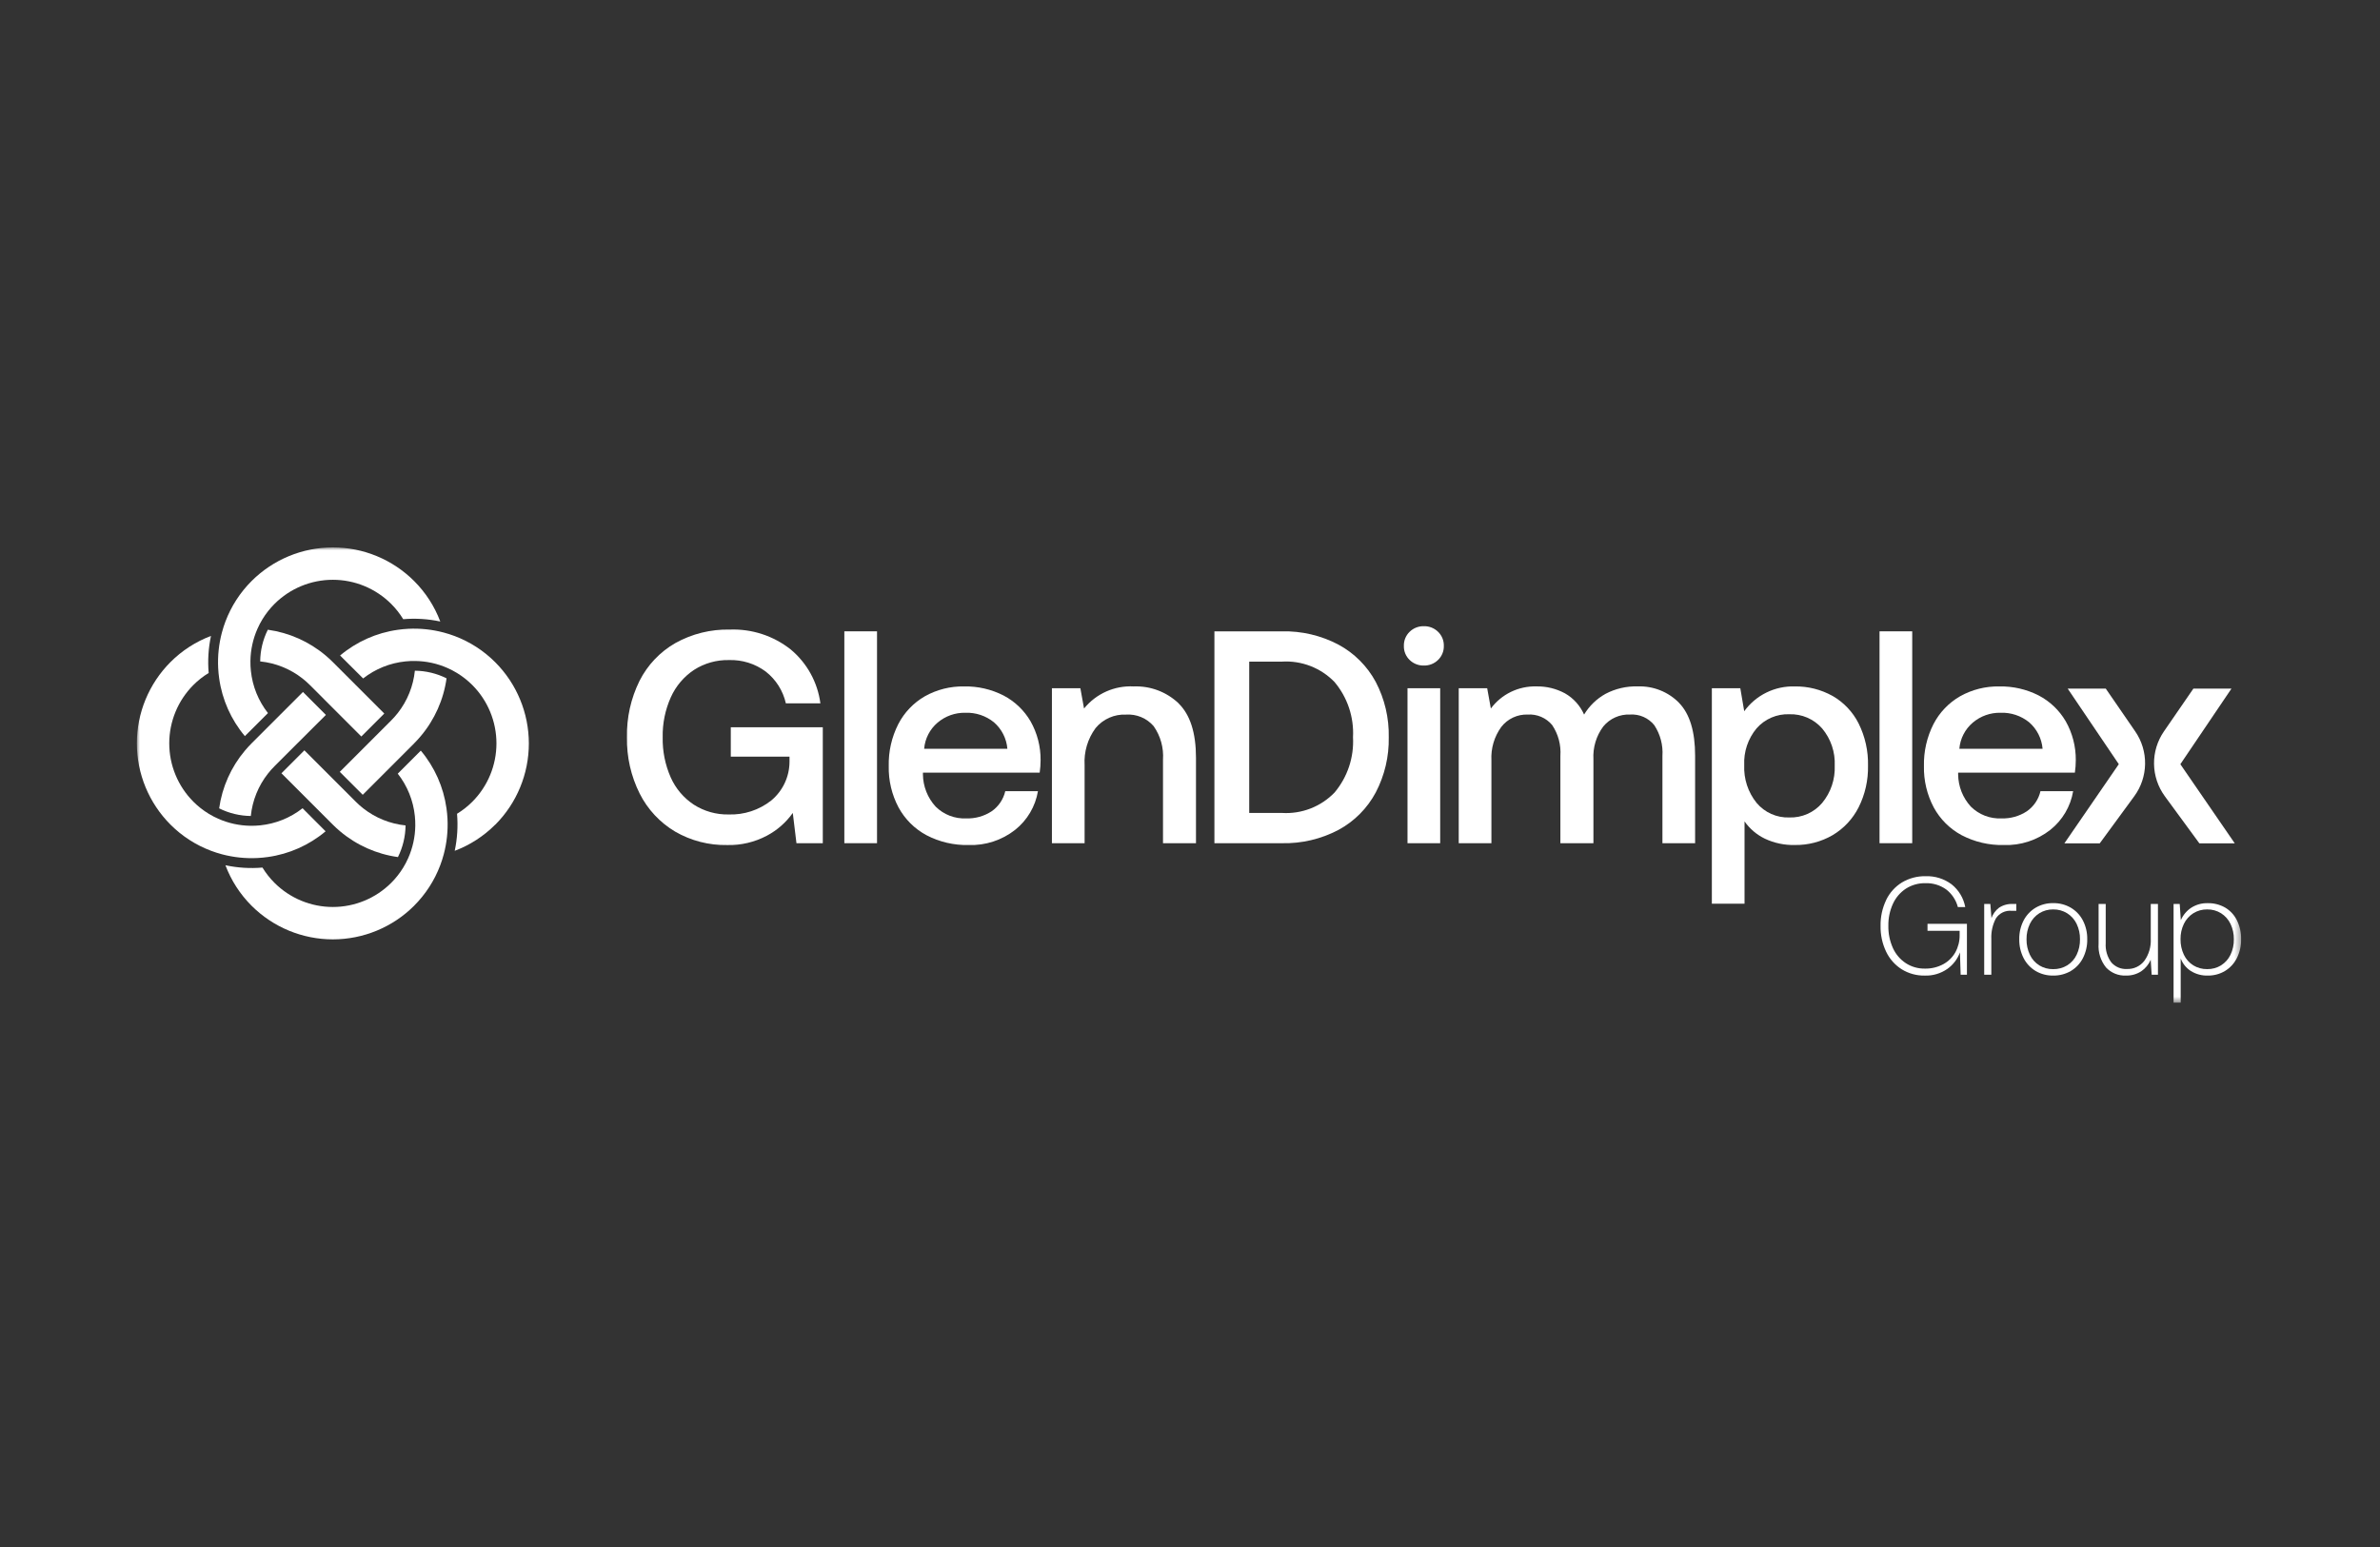
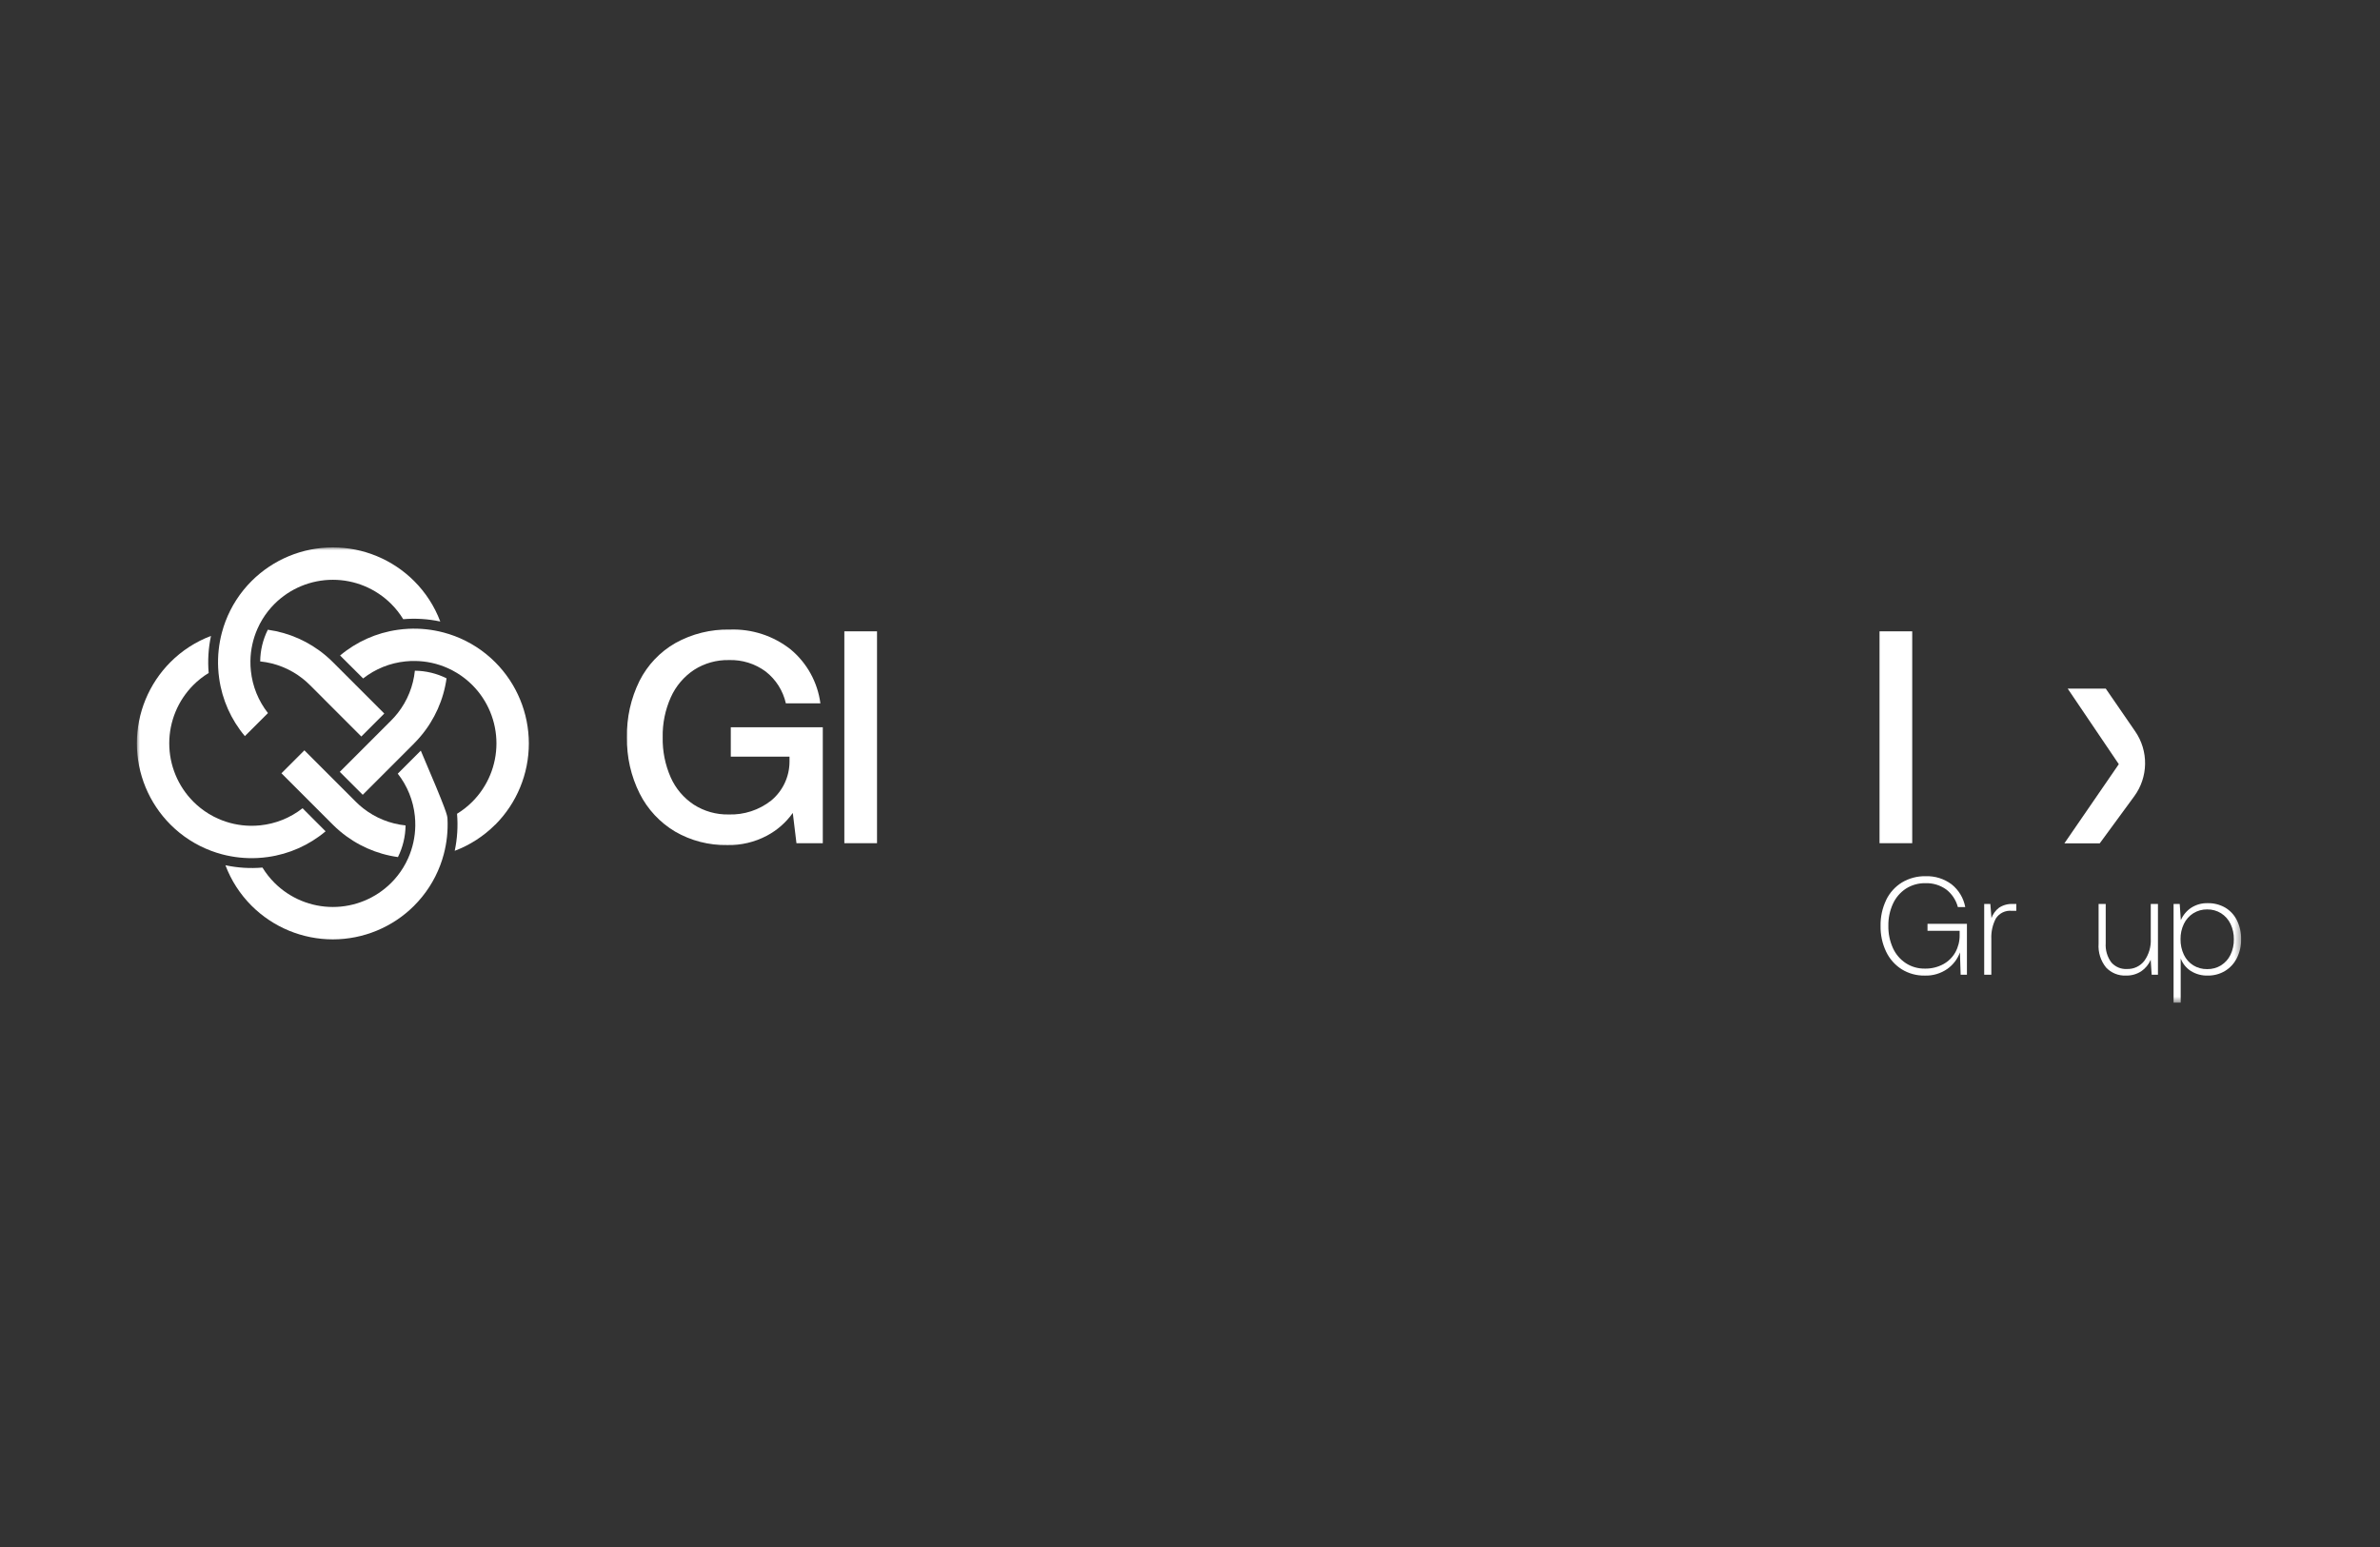
<svg xmlns="http://www.w3.org/2000/svg" width="400" height="260" viewBox="0 0 400 260" fill="none">
  <rect x="0" y="0" width="400" height="260" fill="#333333" stroke="none" />
  <mask id="mask0_5109_34109" style="mask-type:luminance" maskUnits="userSpaceOnUse" x="23" y="92" width="354" height="77">
    <path d="M23 168.513H376.657V92H23V168.513Z" fill="white" />
  </mask>
  <g mask="url(#mask0_5109_34109)">
    <path d="M107.484 114.426C108.829 111.765 110.925 109.557 113.512 108.075C116.309 106.519 119.47 105.738 122.669 105.812C126.367 105.672 129.993 106.858 132.895 109.155C135.635 111.44 137.415 114.672 137.881 118.21H132.079C131.601 116.092 130.406 114.205 128.696 112.868C126.912 111.545 124.734 110.864 122.515 110.935C120.435 110.89 118.39 111.465 116.639 112.588C114.936 113.721 113.587 115.311 112.749 117.176C111.798 119.293 111.33 121.594 111.376 123.914C111.33 126.232 111.79 128.532 112.724 130.654C113.55 132.515 114.891 134.101 116.59 135.225C118.34 136.35 120.385 136.928 122.465 136.885C125.049 136.972 127.581 136.144 129.612 134.544C130.571 133.75 131.343 132.756 131.875 131.631C132.406 130.506 132.685 129.278 132.69 128.033V127.169H122.822V122.233H138.285V141.718H133.859L133.242 136.627C132.113 138.222 130.626 139.529 128.9 140.445C126.843 141.539 124.539 142.083 122.211 142.023C119.141 142.081 116.114 141.298 113.458 139.758C110.908 138.24 108.844 136.025 107.51 133.374C106.042 130.44 105.309 127.194 105.373 123.914C105.303 120.628 106.027 117.374 107.484 114.427" fill="white" />
  </g>
  <path d="M141.906 106.105H147.399V141.713H141.906V106.105Z" fill="white" />
  <mask id="mask1_5109_34109" style="mask-type:luminance" maskUnits="userSpaceOnUse" x="23" y="92" width="354" height="77">
-     <path d="M23 168.513H376.657V92H23V168.513Z" fill="white" />
-   </mask>
+     </mask>
  <g mask="url(#mask1_5109_34109)">
    <path d="M150.971 121.7C151.981 119.743 153.534 118.118 155.444 117.02C157.455 115.893 159.729 115.323 162.033 115.366C164.336 115.319 166.615 115.843 168.666 116.892C170.55 117.879 172.119 119.375 173.193 121.211C174.328 123.21 174.914 125.475 174.89 127.773C174.888 128.471 174.837 129.168 174.736 129.859H155.116V130.167C155.138 132.169 155.899 134.092 157.252 135.567C157.925 136.234 158.729 136.755 159.614 137.096C160.498 137.436 161.444 137.59 162.391 137.546C163.904 137.598 165.397 137.181 166.664 136.35C167.821 135.547 168.638 134.341 168.953 132.967H174.446C174.014 135.539 172.644 137.859 170.6 139.479C168.38 141.219 165.617 142.119 162.798 142.021C160.331 142.079 157.889 141.51 155.702 140.367C153.722 139.304 152.096 137.687 151.022 135.713C149.884 133.57 149.315 131.171 149.368 128.745C149.314 126.301 149.864 123.881 150.971 121.7ZM169.308 125.845C169.164 124.125 168.355 122.528 167.052 121.395C165.694 120.295 163.984 119.726 162.238 119.792C160.537 119.758 158.882 120.346 157.584 121.446C156.936 121.994 156.402 122.665 156.013 123.42C155.625 124.175 155.389 124.999 155.319 125.845H169.308Z" fill="white" />
    <path d="M198.075 118.215C200.029 120.114 201.006 123.167 201.006 127.372V141.718H195.462V127.68C195.6 125.673 195.044 123.679 193.885 122.034C193.316 121.376 192.602 120.859 191.799 120.524C190.995 120.188 190.126 120.044 189.257 120.101C188.287 120.054 187.319 120.234 186.431 120.626C185.542 121.018 184.757 121.612 184.137 122.36C182.81 124.156 182.155 126.361 182.286 128.59V141.715H176.793V115.671H181.575L182.192 119.08C183.19 117.846 184.467 116.866 185.917 116.22C187.367 115.574 188.949 115.282 190.535 115.366C191.921 115.311 193.304 115.535 194.603 116.024C195.901 116.514 197.088 117.259 198.093 118.215" fill="white" />
    <path d="M204.103 106.107H215.447C218.756 106.031 222.03 106.801 224.959 108.345C227.61 109.776 229.784 111.951 231.215 114.602C232.719 117.47 233.471 120.672 233.403 123.91C233.466 127.139 232.713 130.332 231.215 133.193C229.791 135.856 227.615 138.041 224.959 139.476C222.03 141.021 218.755 141.792 215.445 141.715H204.103V106.107ZM215.447 136.629C217.083 136.731 218.722 136.478 220.25 135.885C221.778 135.292 223.16 134.374 224.298 133.195C226.471 130.605 227.578 127.286 227.396 123.91C227.577 120.534 226.468 117.216 224.294 114.627C223.155 113.449 221.774 112.532 220.247 111.94C218.72 111.348 217.082 111.095 215.447 111.197H209.952V136.629H215.447Z" fill="white" />
    <path d="M241.692 106.184C242.009 106.49 242.258 106.858 242.425 107.265C242.591 107.672 242.671 108.109 242.66 108.549C242.671 108.989 242.592 109.426 242.425 109.833C242.258 110.241 242.009 110.609 241.692 110.914C241.377 111.223 241.003 111.466 240.592 111.627C240.182 111.789 239.743 111.866 239.301 111.855C238.86 111.866 238.421 111.789 238.01 111.627C237.599 111.466 237.225 111.223 236.91 110.914C236.594 110.609 236.344 110.24 236.178 109.833C236.012 109.426 235.932 108.989 235.945 108.549C235.933 108.109 236.013 107.672 236.179 107.265C236.346 106.858 236.595 106.49 236.912 106.184C237.227 105.875 237.601 105.633 238.012 105.471C238.423 105.309 238.862 105.232 239.303 105.243C239.744 105.232 240.183 105.309 240.594 105.471C241.005 105.633 241.377 105.875 241.692 106.184ZM236.555 115.671H242.049V141.717H236.555V115.671Z" fill="white" />
    <path d="M282.197 118.135C283.995 119.986 284.893 122.945 284.893 127.011V141.714H279.4V127.059C279.524 125.226 279.042 123.403 278.027 121.871C277.541 121.27 276.918 120.795 276.21 120.485C275.501 120.175 274.729 120.04 273.958 120.091C273.103 120.054 272.252 120.216 271.471 120.564C270.69 120.912 270 121.437 269.456 122.097C268.273 123.687 267.688 125.643 267.803 127.622V141.714H262.249V127.059C262.384 125.216 261.895 123.381 260.861 121.848C260.364 121.254 259.735 120.786 259.023 120.481C258.312 120.176 257.538 120.043 256.765 120.093C255.911 120.062 255.061 120.235 254.287 120.598C253.512 120.961 252.835 121.503 252.312 122.18C251.137 123.802 250.554 125.777 250.658 127.777V141.714H245.165V115.669H249.947L250.564 119.076C251.446 117.891 252.599 116.935 253.927 116.289C255.255 115.643 256.719 115.326 258.195 115.363C259.881 115.327 261.546 115.73 263.028 116.532C264.45 117.346 265.573 118.594 266.234 120.093C267.113 118.636 268.358 117.434 269.845 116.608C271.508 115.735 273.367 115.306 275.244 115.362C276.535 115.315 277.822 115.537 279.022 116.015C280.222 116.493 281.309 117.216 282.214 118.138" fill="white" />
    <path d="M308.001 116.965C309.879 118.048 311.4 119.657 312.375 121.593C313.468 123.795 314.009 126.231 313.952 128.689C314.002 131.114 313.461 133.514 312.375 135.683C311.392 137.628 309.875 139.251 308.001 140.363C306.071 141.482 303.872 142.054 301.642 142.017C299.903 142.059 298.179 141.693 296.607 140.949C295.243 140.288 294.07 139.29 293.199 138.049V151.886H287.706V115.668H292.488L293.147 119.533C294.115 118.198 295.396 117.121 296.877 116.395C298.357 115.668 299.994 115.316 301.642 115.368C303.866 115.33 306.06 115.883 308.001 116.971M306.247 134.947C307.698 133.193 308.449 130.965 308.357 128.69C308.461 126.414 307.708 124.182 306.247 122.433C305.561 121.651 304.711 121.03 303.756 120.616C302.802 120.203 301.767 120.007 300.727 120.042C299.694 120.003 298.664 120.195 297.714 120.603C296.763 121.011 295.916 121.626 295.232 122.403C293.788 124.131 293.043 126.338 293.147 128.588C293.043 130.892 293.785 133.153 295.232 134.947C295.903 135.744 296.746 136.378 297.698 136.801C298.65 137.224 299.685 137.425 300.726 137.389C301.77 137.424 302.809 137.222 303.765 136.799C304.72 136.377 305.57 135.743 306.247 134.947Z" fill="white" />
  </g>
  <path d="M315.888 106.105H321.381V141.713H315.888V106.105Z" fill="white" />
  <mask id="mask2_5109_34109" style="mask-type:luminance" maskUnits="userSpaceOnUse" x="23" y="92" width="354" height="77">
    <path d="M23 168.513H376.657V92H23V168.513Z" fill="white" />
  </mask>
  <g mask="url(#mask2_5109_34109)">
-     <path d="M324.954 121.7C325.964 119.743 327.518 118.118 329.428 117.02C331.438 115.894 333.711 115.323 336.015 115.366C338.318 115.319 340.597 115.843 342.648 116.892C344.532 117.879 346.101 119.375 347.175 121.211C348.31 123.21 348.896 125.475 348.872 127.773C348.87 128.471 348.819 129.168 348.718 129.859H329.099V130.167C329.121 132.169 329.882 134.092 331.236 135.567C331.908 136.234 332.713 136.755 333.597 137.096C334.482 137.436 335.427 137.59 336.374 137.546C337.888 137.598 339.38 137.181 340.647 136.35C341.805 135.547 342.621 134.341 342.936 132.967H348.429C347.997 135.539 346.627 137.859 344.584 139.479C342.364 141.219 339.6 142.119 336.781 142.021C334.314 142.079 331.872 141.51 329.685 140.367C327.705 139.304 326.079 137.687 325.005 135.713C323.868 133.57 323.298 131.171 323.351 128.745C323.297 126.301 323.848 123.881 324.954 121.7ZM343.291 125.845C343.147 124.125 342.338 122.528 341.036 121.395C339.678 120.295 337.967 119.726 336.221 119.792C334.52 119.758 332.865 120.346 331.567 121.446C330.919 121.994 330.385 122.665 329.997 123.42C329.608 124.175 329.372 124.999 329.303 125.845H343.291Z" fill="white" />
-     <path d="M366.446 128.439L375.032 115.738H368.634L363.685 122.927C362.576 124.535 361.996 126.448 362.023 128.401C362.051 130.354 362.686 132.249 363.839 133.825L369.641 141.737H375.591L366.446 128.439Z" fill="white" />
    <path d="M358.862 122.927L353.914 115.738H347.515L356.101 128.434L346.955 141.739H352.897L358.699 133.825C359.854 132.25 360.49 130.355 360.519 128.402C360.549 126.449 359.97 124.536 358.862 122.927Z" fill="white" />
    <path d="M316.993 151.272C317.576 150.054 318.496 149.028 319.645 148.317C320.856 147.594 322.246 147.229 323.656 147.262C325.214 147.21 326.744 147.69 327.995 148.622C329.197 149.578 330.014 150.936 330.293 152.446H329.052C328.744 151.265 328.05 150.22 327.08 149.478C326.069 148.76 324.849 148.393 323.609 148.434C322.448 148.408 321.306 148.727 320.325 149.349C319.372 149.975 318.616 150.857 318.142 151.894C317.61 153.06 317.347 154.33 317.371 155.612C317.348 156.89 317.608 158.157 318.131 159.323C318.596 160.359 319.345 161.241 320.291 161.868C321.242 162.487 322.355 162.808 323.489 162.791C324.571 162.817 325.642 162.562 326.597 162.052C327.455 161.586 328.163 160.886 328.64 160.034C329.124 159.147 329.369 158.148 329.351 157.137V156.434H323.952V155.261H330.576V163.823H329.521L329.402 160.07C328.995 161.185 328.259 162.15 327.291 162.837C326.173 163.619 324.831 164.015 323.467 163.963C322.111 163.986 320.776 163.62 319.622 162.908C318.486 162.191 317.576 161.166 316.999 159.953C316.354 158.598 316.033 157.113 316.061 155.613C316.033 154.114 316.354 152.628 316.999 151.274" fill="white" />
    <path d="M338.876 151.929V153.078H338.104C337.581 153.025 337.054 153.118 336.581 153.348C336.109 153.578 335.71 153.936 335.429 154.38C334.885 155.432 334.626 156.608 334.677 157.791V163.821H333.479V151.929H334.511L334.698 154.298C334.946 153.61 335.386 153.007 335.966 152.561C336.667 152.1 337.498 151.878 338.336 151.929H338.876Z" fill="white" />
-     <path d="M342.118 163.186C341.257 162.669 340.558 161.921 340.1 161.026C339.602 160.047 339.352 158.959 339.372 157.859C339.351 156.764 339.601 155.68 340.1 154.705C340.561 153.816 341.259 153.072 342.118 152.558C343.014 152.033 344.036 151.766 345.074 151.786C346.115 151.767 347.142 152.034 348.042 152.558C348.906 153.07 349.608 153.815 350.07 154.706C350.569 155.682 350.819 156.766 350.797 157.861C350.818 158.961 350.569 160.049 350.07 161.03C349.611 161.926 348.908 162.675 348.042 163.189C347.142 163.713 346.115 163.98 345.074 163.96C344.036 163.981 343.014 163.714 342.118 163.189M347.42 162.251C348.113 161.823 348.667 161.204 349.015 160.468C349.401 159.655 349.594 158.764 349.578 157.864C349.595 156.968 349.402 156.081 349.015 155.273C348.663 154.539 348.11 153.92 347.42 153.488C346.716 153.053 345.901 152.829 345.074 152.843C344.25 152.828 343.439 153.052 342.74 153.488C342.056 153.923 341.508 154.54 341.157 155.271C340.771 156.079 340.578 156.967 340.594 157.863C340.579 158.762 340.772 159.653 341.157 160.466C341.504 161.2 342.053 161.819 342.74 162.25C343.442 162.678 344.252 162.897 345.074 162.882C345.9 162.896 346.713 162.678 347.42 162.251Z" fill="white" />
    <path d="M362.681 151.926V163.818H361.625L361.462 161.308C361.126 162.092 360.573 162.764 359.867 163.244C359.099 163.739 358.199 163.989 357.286 163.96C356.668 163.986 356.053 163.879 355.48 163.646C354.907 163.413 354.391 163.061 353.966 162.611C353.049 161.48 352.597 160.041 352.705 158.588V151.926H353.902V158.517C353.823 159.67 354.155 160.812 354.839 161.743C355.163 162.116 355.568 162.41 356.022 162.603C356.476 162.796 356.969 162.883 357.462 162.857C358.024 162.878 358.584 162.765 359.094 162.526C359.603 162.288 360.049 161.931 360.393 161.485C361.163 160.404 361.544 159.093 361.473 157.768V151.926H362.681Z" fill="white" />
    <path d="M373.948 152.519C374.806 153.02 375.499 153.76 375.941 154.649C376.436 155.647 376.681 156.75 376.657 157.863C376.678 158.961 376.433 160.047 375.941 161.03C375.493 161.922 374.802 162.671 373.948 163.189C373.073 163.71 372.07 163.978 371.051 163.961C370.046 163.991 369.054 163.722 368.201 163.189C367.423 162.686 366.829 161.946 366.504 161.079V168.514H365.307V151.928H366.339L366.525 154.649C366.894 153.8 367.5 153.075 368.272 152.562C369.099 152.032 370.066 151.764 371.048 151.791C372.063 151.77 373.064 152.022 373.948 152.519ZM373.291 162.238C373.977 161.81 374.526 161.196 374.874 160.467C375.26 159.654 375.453 158.762 375.437 157.863C375.453 156.967 375.26 156.079 374.874 155.271C374.523 154.54 373.975 153.923 373.291 153.488C372.592 153.052 371.781 152.828 370.957 152.843C370.133 152.829 369.323 153.052 368.623 153.488C367.939 153.922 367.39 154.54 367.039 155.271C366.654 156.072 366.461 156.951 366.476 157.84C366.46 158.745 366.652 159.643 367.039 160.462C367.385 161.196 367.934 161.814 368.622 162.245C369.324 162.673 370.133 162.892 370.956 162.878C371.778 162.893 372.587 162.673 373.29 162.245" fill="white" />
    <path d="M54.722 139.716C51.959 142.041 48.595 143.538 45.019 144.036C44.442 144.119 43.859 144.173 43.276 144.204C41.262 144.305 39.245 144.094 37.297 143.576C36.675 143.41 36.061 143.213 35.459 142.985C32.901 142.021 30.578 140.52 28.647 138.584C25.032 134.96 23.002 130.051 23.002 124.932C23.002 119.813 25.032 114.904 28.647 111.28C30.578 109.344 32.901 107.843 35.459 106.879C35.023 108.923 34.892 111.021 35.071 113.103C34.136 113.674 33.272 114.355 32.498 115.13C29.903 117.733 28.446 121.258 28.446 124.933C28.446 128.608 29.903 132.133 32.498 134.735C33.272 135.511 34.136 136.191 35.071 136.762C35.583 137.077 36.117 137.356 36.667 137.598C38.375 138.356 40.218 138.76 42.086 138.788C42.637 138.795 43.188 138.771 43.735 138.714C46.331 138.448 48.798 137.452 50.85 135.841L54.722 139.716Z" fill="white" />
    <path d="M64.585 119.923L60.728 123.78L55.934 118.985L52.078 115.129C51.689 114.739 51.276 114.373 50.843 114.033C48.792 112.422 46.325 111.426 43.73 111.161C43.747 109.312 44.186 107.49 45.012 105.836C48.589 106.333 51.952 107.83 54.715 110.155C55.134 110.507 55.54 110.879 55.934 111.271L64.585 119.923Z" fill="white" />
    <path d="M69.603 124.94L60.964 133.579L57.107 129.722L61.902 124.928L65.758 121.071C66.148 120.682 66.514 120.27 66.854 119.837C68.465 117.785 69.461 115.318 69.726 112.723C71.575 112.741 73.396 113.179 75.051 114.005C74.551 117.582 73.052 120.946 70.724 123.709C70.372 124.128 70.001 124.534 69.609 124.928" fill="white" />
    <path d="M73.995 104.456C71.95 104.02 69.853 103.889 67.77 104.067C67.199 103.132 66.519 102.268 65.743 101.494C63.141 98.9 59.616 97.443 55.941 97.443C52.267 97.443 48.742 98.9 46.14 101.494C45.364 102.268 44.684 103.132 44.113 104.067C43.798 104.58 43.519 105.113 43.277 105.664C42.519 107.372 42.115 109.216 42.089 111.084C42.08 111.635 42.105 112.186 42.163 112.733C42.428 115.328 43.424 117.795 45.035 119.846L41.156 123.718C38.831 120.955 37.334 117.592 36.836 114.015C36.753 113.437 36.697 112.856 36.668 112.272C36.567 110.259 36.78 108.242 37.299 106.295C37.464 105.673 37.661 105.059 37.888 104.457C38.853 101.899 40.355 99.576 42.291 97.645C45.915 94.03 50.824 92 55.943 92C61.062 92 65.971 94.03 69.595 97.645C71.531 99.576 73.031 101.899 73.996 104.457" fill="white" />
    <path d="M66.865 144.044C63.286 143.545 59.922 142.045 57.159 139.716C56.739 139.365 56.333 138.993 55.94 138.601L47.302 129.962L51.158 126.105L55.954 130.901L59.811 134.758C60.2 135.147 60.612 135.513 61.045 135.853C63.097 137.465 65.565 138.462 68.161 138.727C68.141 140.576 67.703 142.397 66.879 144.052" fill="white" />
    <path d="M83.235 138.592C81.304 140.529 78.981 142.03 76.423 142.995C76.86 140.95 76.991 138.852 76.813 136.769C77.748 136.198 78.612 135.517 79.386 134.742C81.98 132.14 83.437 128.615 83.437 124.94C83.437 121.266 81.98 117.741 79.386 115.139C78.611 114.363 77.747 113.682 76.811 113.11C76.298 112.796 75.765 112.517 75.215 112.274C73.507 111.518 71.663 111.114 69.796 111.088C69.245 111.078 68.693 111.102 68.145 111.16C65.55 111.423 63.083 112.416 61.031 114.025L57.16 110.168C59.923 107.844 63.287 106.347 66.863 105.849C67.44 105.766 68.023 105.712 68.606 105.681C70.62 105.579 72.637 105.792 74.585 106.312C75.203 106.477 75.815 106.674 76.423 106.901C78.981 107.866 81.304 109.367 83.235 111.304C86.85 114.927 88.881 119.837 88.881 124.956C88.881 130.074 86.85 134.984 83.235 138.608" fill="white" />
-     <path d="M42.16 137.141C40.31 137.122 38.489 136.683 36.833 135.859C37.335 132.281 38.836 128.917 41.163 126.154C41.515 125.735 41.887 125.328 42.278 124.935L50.917 116.297L54.773 120.153L49.978 124.934L46.121 128.79C45.731 129.179 45.365 129.591 45.026 130.025C43.414 132.077 42.418 134.545 42.152 137.141" fill="white" />
-     <path d="M69.594 152.231C65.97 155.846 61.06 157.877 55.941 157.877C50.823 157.877 45.913 155.846 42.289 152.231C40.353 150.3 38.852 147.977 37.887 145.419C39.931 145.856 42.029 145.988 44.113 145.809C44.684 146.744 45.364 147.608 46.14 148.382C48.742 150.977 52.267 152.434 55.942 152.434C59.617 152.434 63.142 150.977 65.745 148.382C66.52 147.608 67.2 146.744 67.772 145.809C68.086 145.296 68.365 144.763 68.608 144.212C69.365 142.505 69.769 140.661 69.796 138.793C69.804 138.242 69.78 137.691 69.723 137.143C69.458 134.547 68.462 132.079 66.851 130.027L70.721 126.156C73.046 128.919 74.543 132.283 75.04 135.859C75.122 136.436 75.178 137.019 75.209 137.602C75.31 139.616 75.098 141.633 74.579 143.582C74.414 144.204 74.218 144.817 73.99 145.419C73.026 147.977 71.525 150.3 69.589 152.231" fill="white" />
+     <path d="M69.594 152.231C65.97 155.846 61.06 157.877 55.941 157.877C50.823 157.877 45.913 155.846 42.289 152.231C40.353 150.3 38.852 147.977 37.887 145.419C39.931 145.856 42.029 145.988 44.113 145.809C44.684 146.744 45.364 147.608 46.14 148.382C48.742 150.977 52.267 152.434 55.942 152.434C59.617 152.434 63.142 150.977 65.745 148.382C66.52 147.608 67.2 146.744 67.772 145.809C68.086 145.296 68.365 144.763 68.608 144.212C69.365 142.505 69.769 140.661 69.796 138.793C69.804 138.242 69.78 137.691 69.723 137.143C69.458 134.547 68.462 132.079 66.851 130.027L70.721 126.156C75.122 136.436 75.178 137.019 75.209 137.602C75.31 139.616 75.098 141.633 74.579 143.582C74.414 144.204 74.218 144.817 73.99 145.419C73.026 147.977 71.525 150.3 69.589 152.231" fill="white" />
  </g>
</svg>